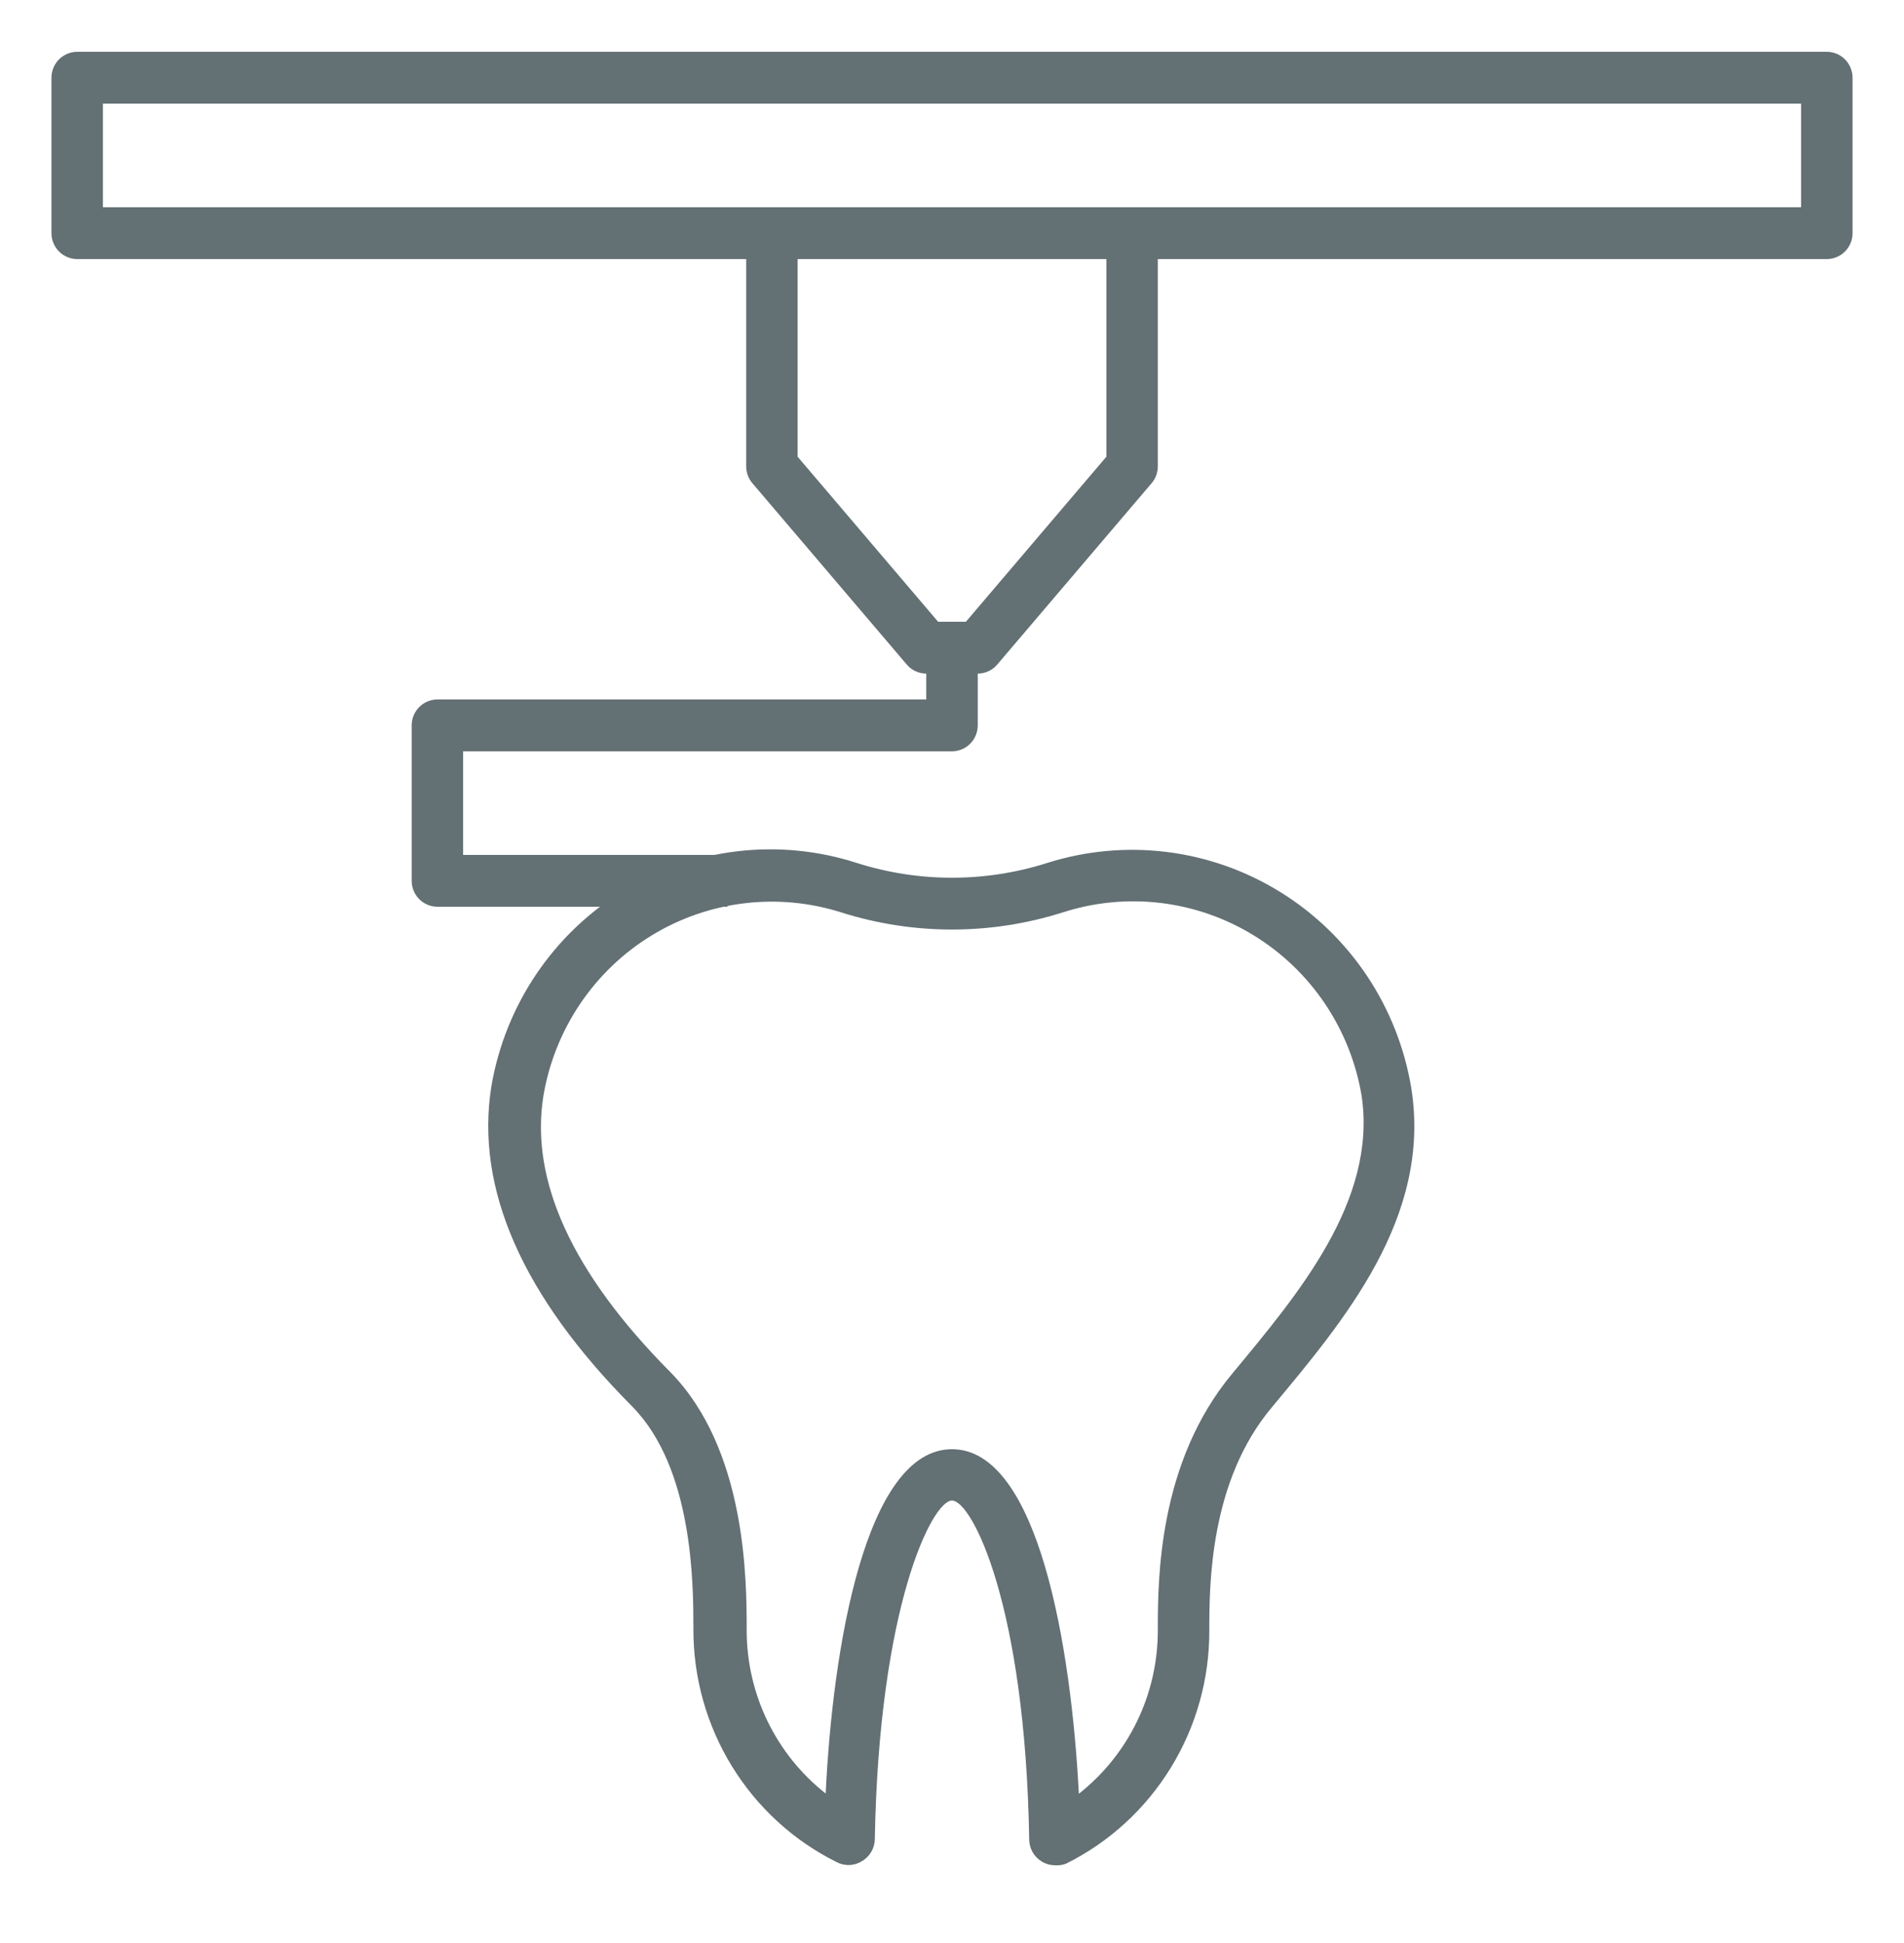
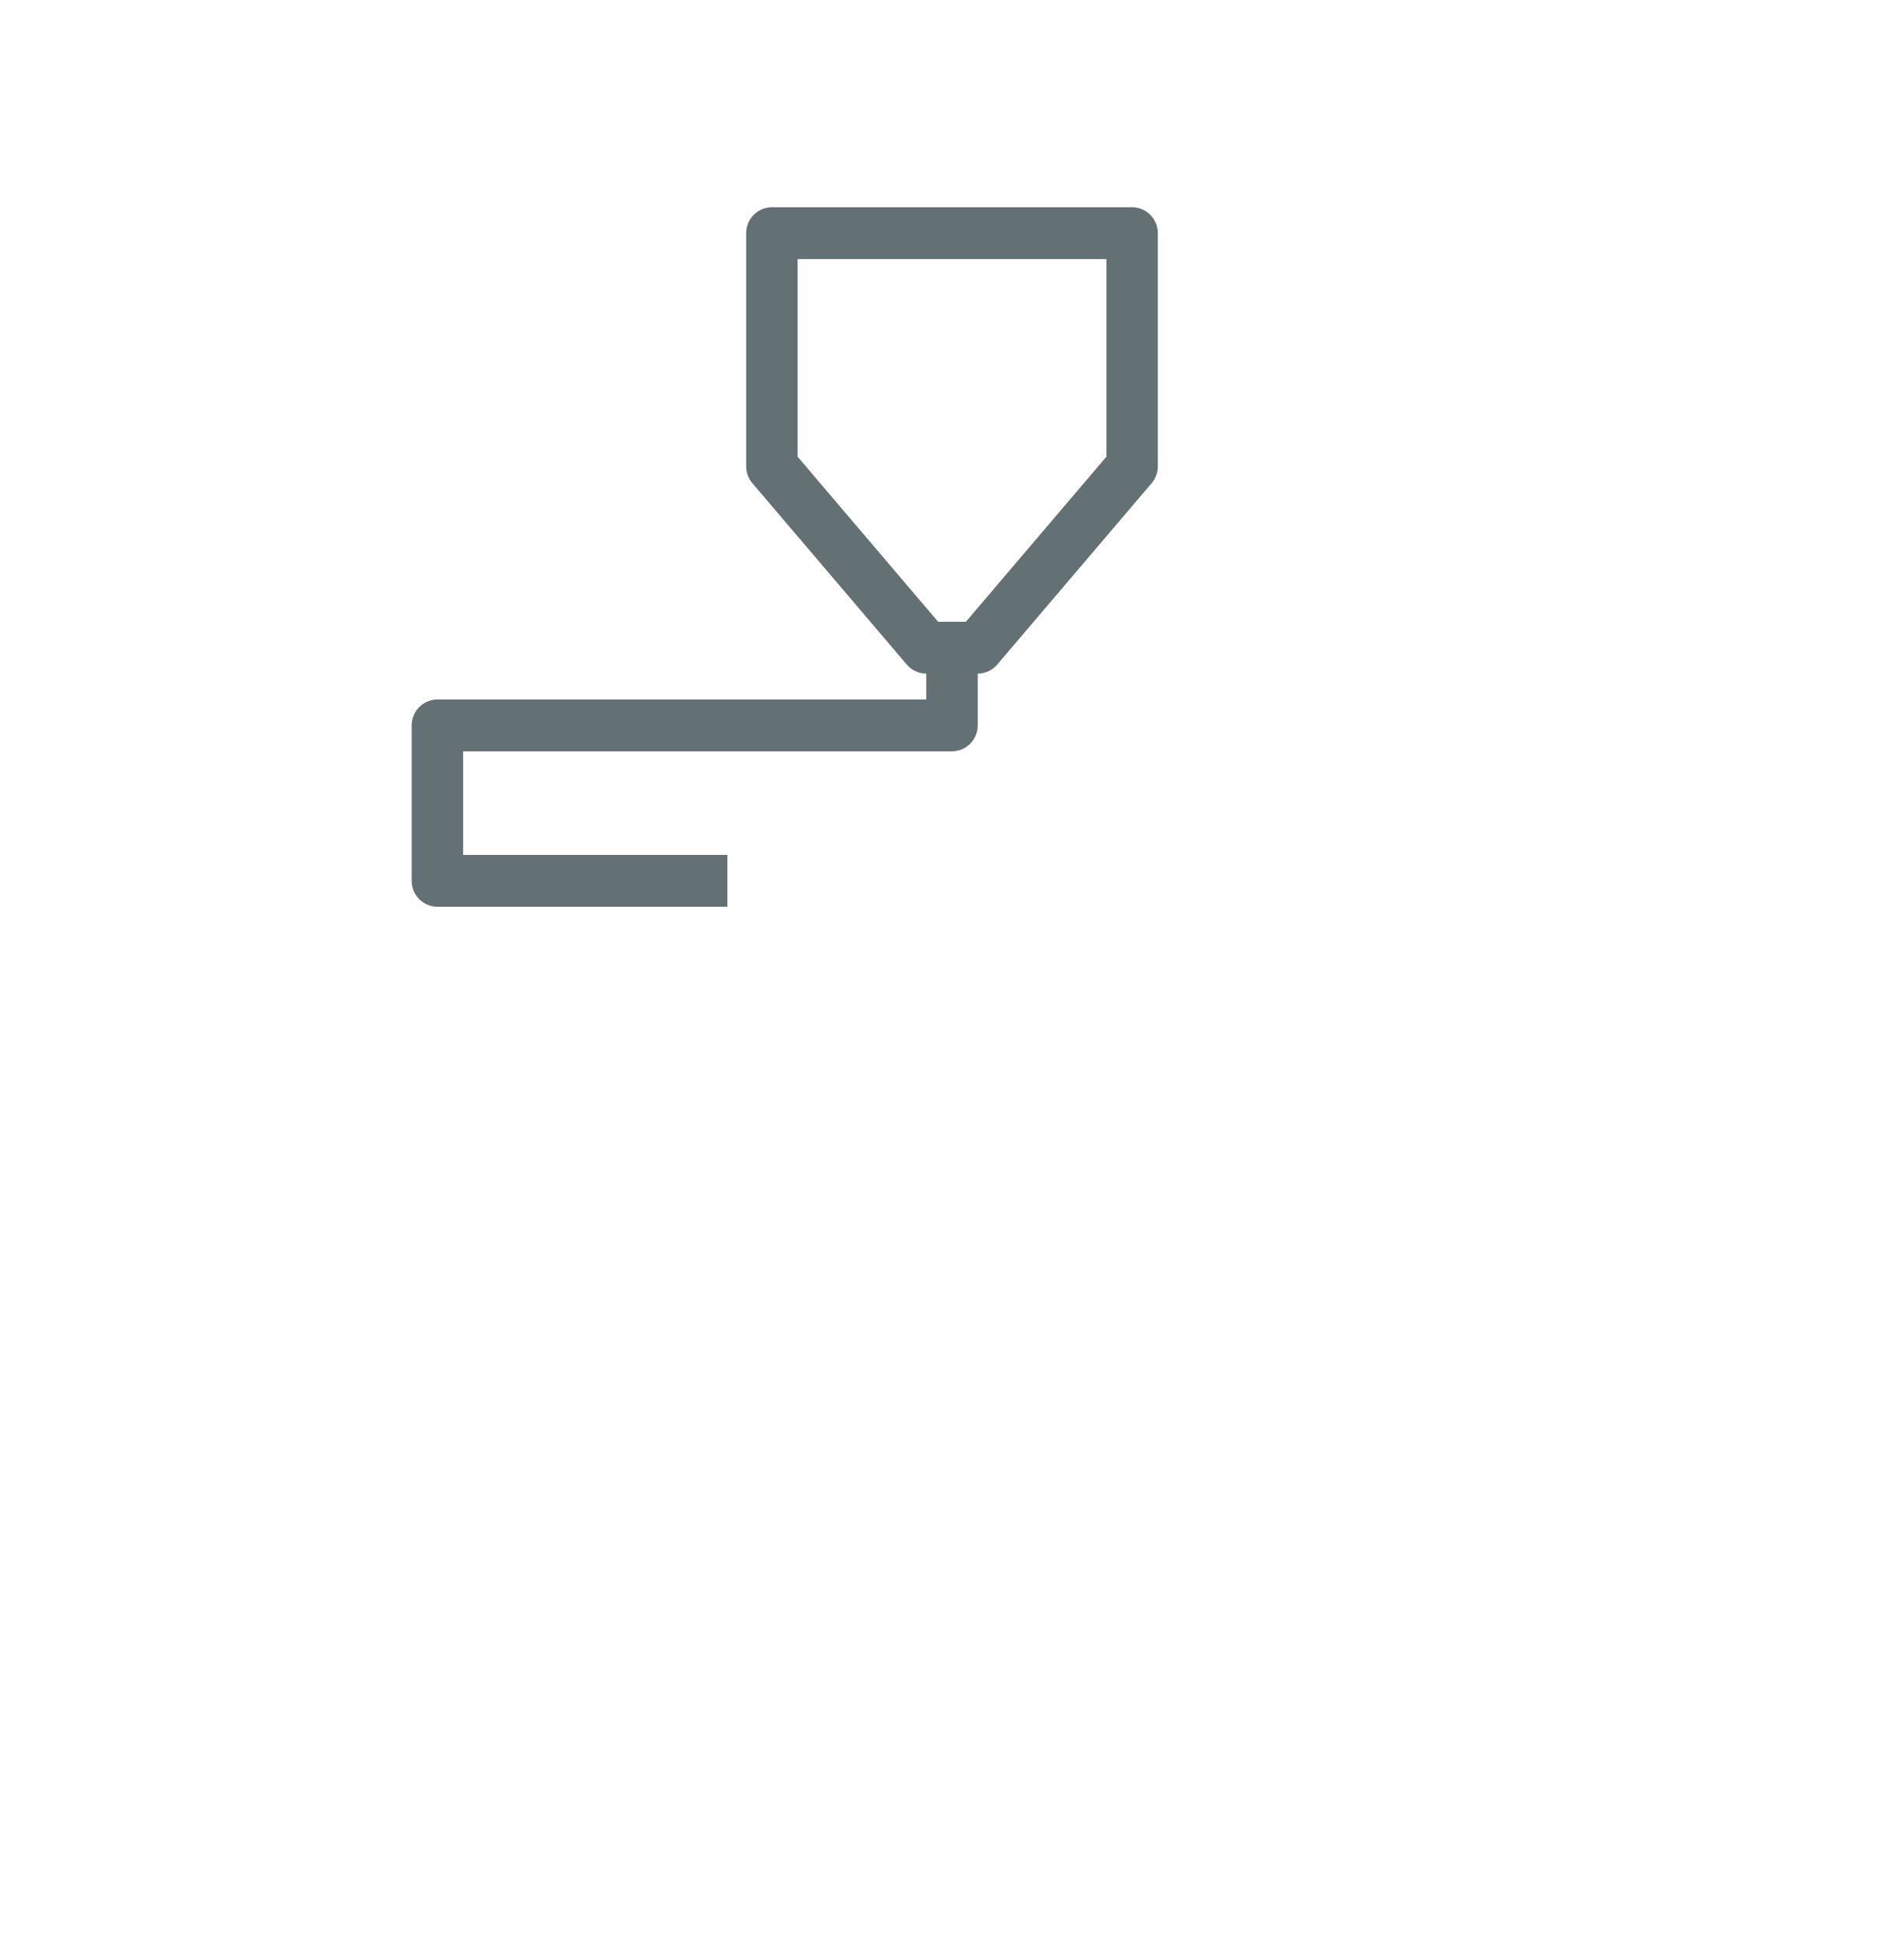
<svg xmlns="http://www.w3.org/2000/svg" width="50" height="51" viewBox="0 0 50 51" fill="none">
-   <path d="M47.973 6.8H2.027C1.848 6.8 1.676 6.728 1.549 6.601C1.423 6.473 1.351 6.3 1.351 6.12V2.04C1.351 1.86 1.423 1.687 1.549 1.559C1.676 1.432 1.848 1.36 2.027 1.36H47.973C48.152 1.36 48.324 1.432 48.451 1.559C48.577 1.687 48.649 1.86 48.649 2.04V6.12C48.649 6.3 48.577 6.473 48.451 6.601C48.324 6.728 48.152 6.8 47.973 6.8ZM2.703 5.44H47.297V2.72H2.703V5.44Z" fill="#637074" />
  <path d="M25.676 17.68H24.324C24.227 17.68 24.13 17.659 24.042 17.618C23.953 17.577 23.874 17.517 23.811 17.442L19.757 12.682C19.652 12.559 19.595 12.402 19.595 12.24V6.12C19.595 5.94 19.666 5.767 19.793 5.639C19.919 5.512 20.091 5.44 20.27 5.44H29.73C29.909 5.44 30.081 5.512 30.207 5.639C30.334 5.767 30.405 5.94 30.405 6.12V12.24C30.405 12.402 30.348 12.559 30.243 12.682L26.189 17.442C26.126 17.517 26.047 17.577 25.958 17.618C25.87 17.659 25.773 17.68 25.676 17.68ZM24.635 16.32H25.365L29.054 11.988V6.8H20.946V11.988L24.635 16.32Z" fill="#637074" />
-   <path d="M27.703 48.96C27.578 48.959 27.457 48.924 27.351 48.858C27.253 48.798 27.171 48.713 27.114 48.611C27.058 48.51 27.027 48.396 27.027 48.28C26.926 42.119 25.52 39.386 25 39.386C24.48 39.386 23.081 42.16 22.973 48.28C22.97 48.394 22.939 48.505 22.882 48.604C22.826 48.703 22.745 48.785 22.649 48.844C22.549 48.909 22.434 48.947 22.315 48.953C22.197 48.959 22.079 48.933 21.973 48.878C20.84 48.315 19.886 47.443 19.221 46.361C18.555 45.279 18.205 44.031 18.209 42.758C18.209 41.602 18.209 38.536 16.595 36.91C13.716 34.014 12.473 31.192 12.905 28.506C13.086 27.451 13.489 26.447 14.088 25.562C14.687 24.677 15.467 23.932 16.377 23.377C17.286 22.822 18.304 22.47 19.36 22.345C20.416 22.22 21.487 22.324 22.5 22.651C24.127 23.168 25.873 23.168 27.5 22.651C28.515 22.33 29.586 22.232 30.642 22.363C31.697 22.494 32.712 22.852 33.619 23.413C34.525 23.973 35.301 24.722 35.895 25.61C36.489 26.498 36.886 27.504 37.061 28.56C37.601 31.96 35.277 34.68 33.412 36.924C31.757 38.876 31.757 41.623 31.757 42.799C31.761 44.072 31.411 45.319 30.745 46.401C30.08 47.483 29.127 48.356 27.993 48.919C27.901 48.954 27.801 48.968 27.703 48.96ZM25 38.039C27.277 38.039 28.135 43.268 28.331 47.083C28.977 46.574 29.5 45.924 29.859 45.182C30.219 44.44 30.405 43.625 30.405 42.799C30.405 41.473 30.405 38.379 32.378 36.033C34.068 33.993 36.169 31.525 35.757 28.764C35.612 27.898 35.285 27.075 34.796 26.348C34.307 25.621 33.669 25.009 32.924 24.552C32.179 24.095 31.346 23.805 30.48 23.701C29.614 23.597 28.736 23.682 27.905 23.95C26.014 24.548 23.986 24.548 22.095 23.95C21.266 23.687 20.391 23.605 19.528 23.712C18.665 23.818 17.835 24.109 17.094 24.565C16.352 25.021 15.717 25.632 15.23 26.356C14.743 27.081 14.415 27.902 14.27 28.764C13.912 30.988 15.034 33.422 17.581 35.992C19.608 38.032 19.608 41.494 19.608 42.792C19.608 43.618 19.795 44.433 20.154 45.175C20.514 45.917 21.036 46.568 21.683 47.076C21.865 43.268 22.723 38.039 25 38.039Z" fill="#637074" />
  <path d="M19.101 23.8H11.486C11.307 23.8 11.135 23.728 11.009 23.601C10.882 23.473 10.811 23.3 10.811 23.12V19.04C10.811 18.86 10.882 18.687 11.009 18.559C11.135 18.432 11.307 18.36 11.486 18.36H24.324V17H25.676V19.04C25.676 19.22 25.605 19.393 25.478 19.521C25.351 19.648 25.179 19.72 25 19.72H12.162V22.44H19.101V23.8Z" fill="#637074" />
</svg>